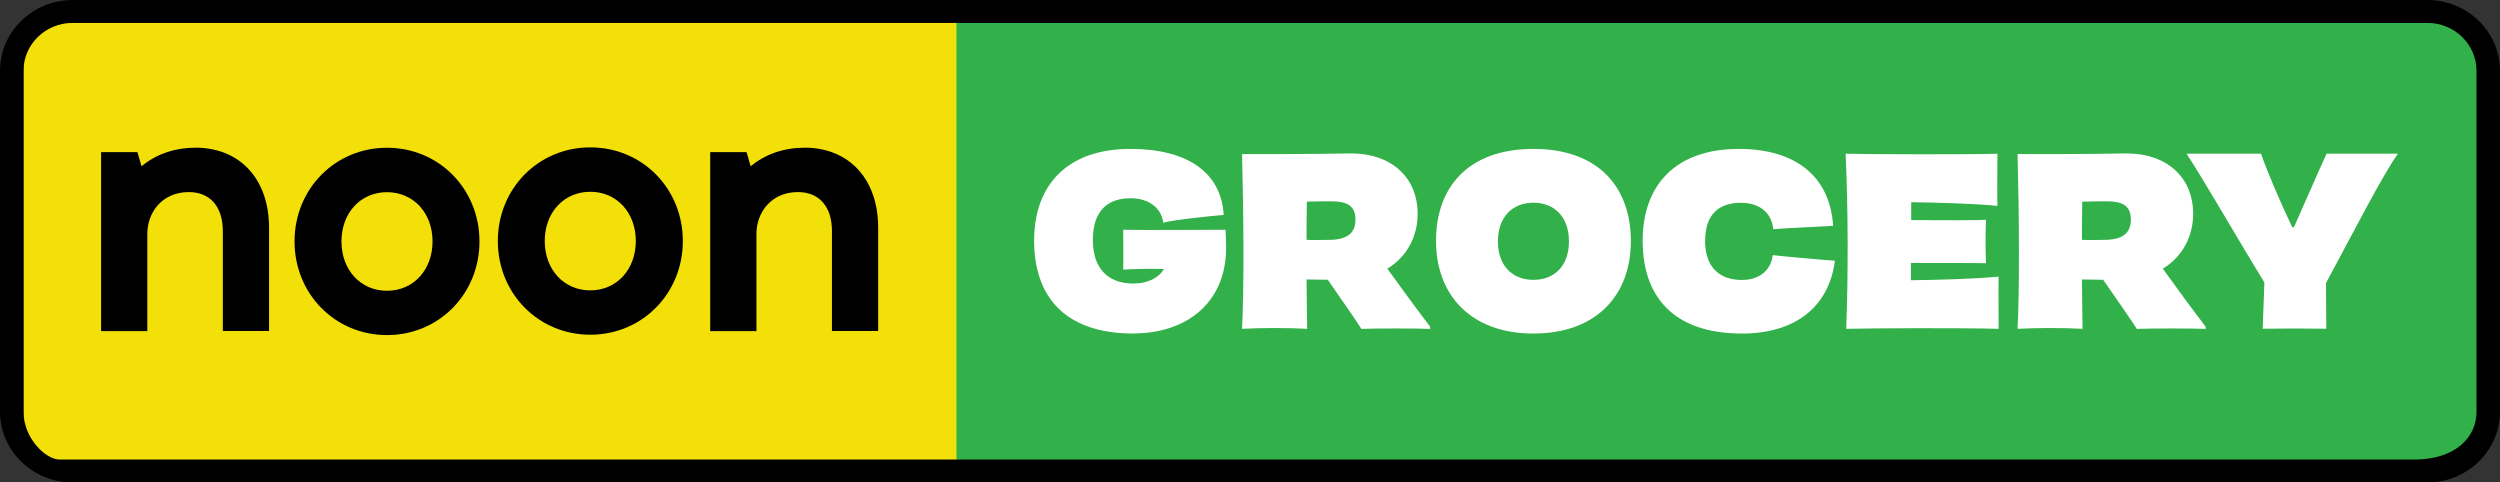
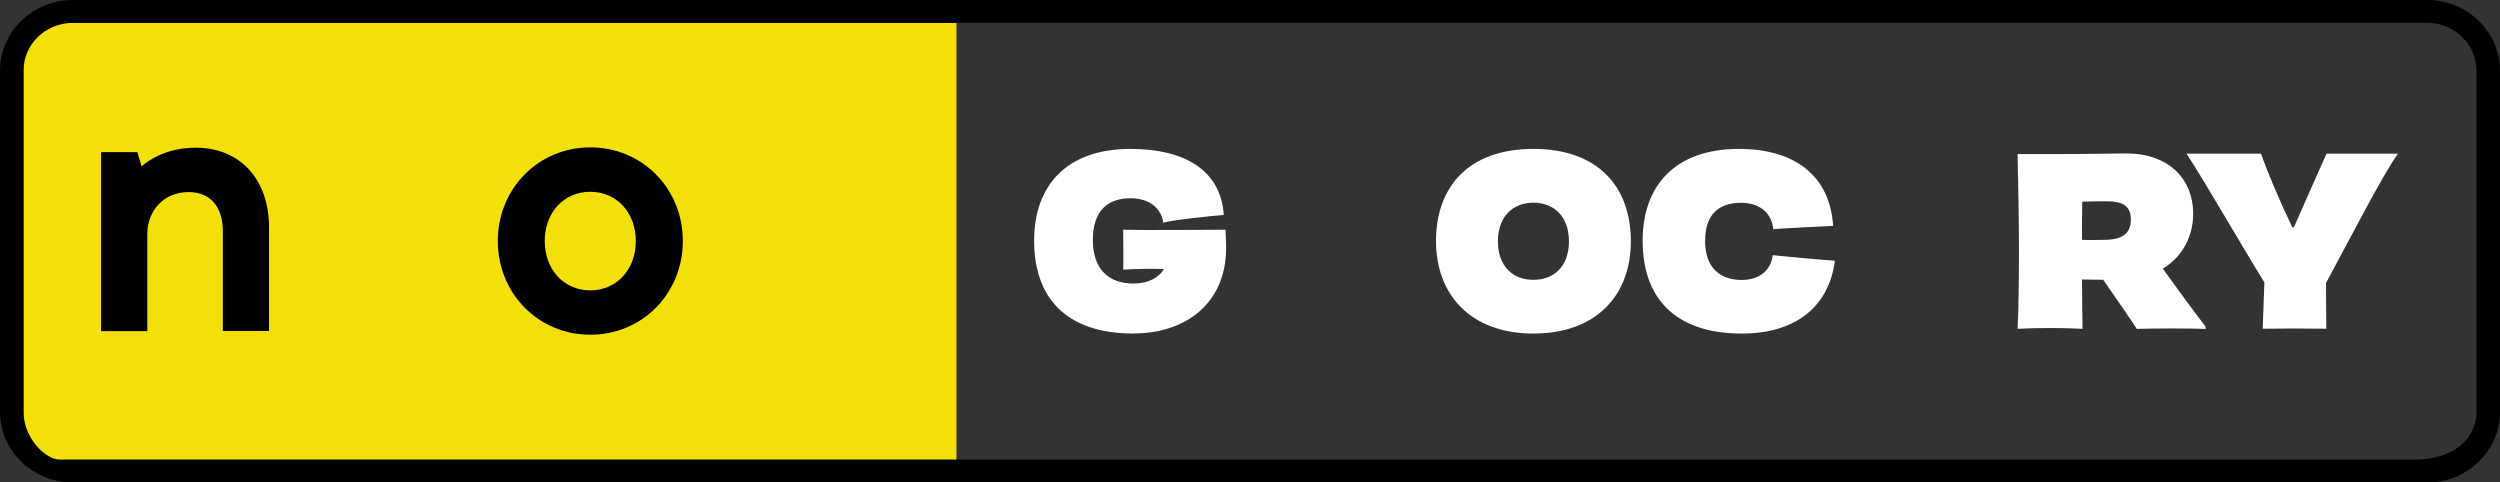
<svg xmlns="http://www.w3.org/2000/svg" width="114" height="22" viewBox="0 0 114 22" fill="none">
  <rect x="0" y="0" width="114" height="22" fill="#333333" stroke="none" />
-   <path d="M112.258 21.08L43.021 21.08V1.044L112.258 1.044C112.901 1.044 113.421 1.55 113.421 2.175V19.948C113.421 20.573 112.901 21.08 112.258 21.08Z" fill="#32B04A" />
  <path d="M2.235 1.044H43.614V21.08H2.235C1.592 21.08 1.072 20.573 1.072 19.948V2.175C1.072 1.55 1.592 1.044 2.235 1.044Z" fill="#F3E008" />
  <path d="M110.684 1.044C111.924 1.044 112.928 2.021 112.928 3.228V18.772C112.928 19.979 111.924 20.956 110.087 20.956H2.719C2.076 20.956 1.072 19.979 1.072 18.772V3.228C1.072 2.021 2.076 1.044 3.316 1.044H110.684ZM110.684 0H3.316C1.488 0 0 1.449 0 3.228V18.772C0 20.551 1.488 22 3.316 22H110.684C112.512 22 114 20.551 114 18.772V3.228C114 1.449 112.512 0 110.684 0Z" fill="black" />
  <path d="M51.689 15.21C48.527 15.21 47.156 13.492 47.156 10.974C47.156 8.455 48.645 6.79 51.544 6.79C54.091 6.79 55.684 7.821 55.801 9.802C55.254 9.842 53.345 10.044 53.046 10.159C52.969 9.525 52.431 9.04 51.558 9.04C50.513 9.04 49.834 9.6 49.834 10.947C49.834 12.295 50.581 12.929 51.675 12.929C52.354 12.929 52.852 12.66 53.073 12.268C52.549 12.255 51.834 12.255 51.219 12.295C51.232 11.863 51.219 10.819 51.219 10.476C52.001 10.502 55.385 10.476 55.883 10.476C55.896 10.617 55.91 11.163 55.91 11.304C55.91 13.823 54.082 15.205 51.689 15.205V15.21Z" fill="white" />
-   <path d="M62.076 14.994C61.999 14.853 61.266 13.787 60.547 12.757C60.167 12.757 59.855 12.744 59.579 12.744C59.592 13.66 59.592 14.448 59.606 14.994C58.728 14.946 57.529 14.946 56.638 14.994C56.729 13.237 56.715 9.961 56.638 7.024H58.805C60.008 7.024 61.184 6.997 61.628 6.997C63.392 6.997 64.645 8.041 64.645 9.758C64.645 10.701 64.216 11.678 63.261 12.251C63.903 13.14 64.722 14.259 65.206 14.884L65.22 14.998C64.722 14.972 62.582 14.972 62.071 14.998L62.076 14.994ZM59.592 9.195C59.579 9.767 59.579 10.366 59.579 10.938C59.918 10.952 60.244 10.938 60.583 10.938C61.497 10.938 61.809 10.582 61.809 10.009C61.809 9.362 61.393 9.181 60.723 9.181C60.434 9.181 59.954 9.181 59.588 9.195H59.592Z" fill="white" />
  <path d="M69.924 6.79C72.888 6.79 74.367 8.534 74.367 11C74.367 13.466 72.788 15.21 69.924 15.21C67.061 15.21 65.482 13.444 65.482 10.987C65.482 8.53 66.957 6.79 69.924 6.79ZM69.924 9.243C68.984 9.243 68.305 9.877 68.305 11.009C68.305 12.14 68.984 12.761 69.924 12.761C70.865 12.761 71.544 12.14 71.544 11.009C71.544 9.877 70.865 9.243 69.924 9.243Z" fill="white" />
  <path d="M77.751 10.974C77.751 12.207 78.429 12.766 79.424 12.766C80.311 12.766 80.768 12.246 80.836 11.634C81.148 11.674 83.216 11.863 83.672 11.889C83.396 14.012 81.845 15.21 79.438 15.21C76.276 15.21 74.905 13.492 74.905 10.974C74.905 8.455 76.394 6.79 79.293 6.79C81.854 6.79 83.446 8.023 83.591 10.3C83.161 10.326 81.135 10.414 80.863 10.454C80.786 9.719 80.261 9.247 79.388 9.247C78.398 9.247 77.755 9.754 77.755 10.978L77.751 10.974Z" fill="white" />
-   <path d="M91.137 14.994C89.296 14.946 85.296 14.968 84.188 14.994C84.279 12.603 84.279 9.591 84.161 7.01C85.26 7.037 89.684 7.05 91.082 7.01C91.082 7.57 91.069 8.917 91.082 9.388C90.141 9.287 88.273 9.234 87.151 9.221V10.036C88.251 10.049 90.3 10.049 90.562 10.022C90.535 10.634 90.535 11.436 90.562 12.004C90.286 11.991 88.196 11.991 87.138 11.991V12.779C88.26 12.766 90.169 12.717 91.137 12.612C91.123 13.083 91.137 14.43 91.137 14.99V14.994Z" fill="white" />
  <path d="M97.434 14.994C97.357 14.853 96.624 13.787 95.905 12.757C95.525 12.757 95.213 12.744 94.937 12.744C94.95 13.66 94.95 14.448 94.964 14.994C94.091 14.946 92.887 14.946 92.001 14.994C92.091 13.237 92.078 9.961 92.001 7.024H94.168C95.371 7.024 96.547 6.997 96.99 6.997C98.755 6.997 100.008 8.041 100.008 9.758C100.008 10.701 99.578 11.678 98.624 12.251C99.261 13.14 100.085 14.259 100.569 14.884L100.582 14.998C100.085 14.972 97.945 14.972 97.434 14.998V14.994ZM94.95 9.195C94.937 9.767 94.937 10.366 94.937 10.938C95.276 10.952 95.602 10.938 95.941 10.938C96.855 10.938 97.167 10.582 97.167 10.009C97.167 9.362 96.751 9.181 96.081 9.181C95.792 9.181 95.312 9.181 94.946 9.195H94.95Z" fill="white" />
  <path d="M104.527 10.361H104.604C105.047 9.371 105.595 8.098 106.092 7.006H109.345C108.599 8.072 107.282 10.656 106.065 12.907C106.065 13.633 106.079 14.355 106.079 14.99C105.346 14.976 103.912 14.976 103.179 14.99C103.206 14.342 103.233 13.616 103.256 12.88C101.989 10.819 100.578 8.34 99.705 7.006H103.102C103.365 7.781 103.989 9.243 104.527 10.361Z" fill="white" />
-   <path d="M36.679 6.737C35.738 6.737 34.888 7.032 34.232 7.583L34.042 6.936H32.386V15.1H34.494V10.661C34.494 9.714 35.145 8.759 36.385 8.759C37.358 8.759 37.937 9.424 37.937 10.538V15.095H40.045V10.388C40.045 8.169 38.724 6.733 36.679 6.733" fill="black" />
-   <path d="M17.647 6.737C15.281 6.737 13.431 8.613 13.431 11.009C13.431 13.404 15.281 15.28 17.647 15.28C20.013 15.28 21.864 13.404 21.864 11.009C21.864 8.613 20.013 6.737 17.647 6.737ZM17.647 13.259C16.444 13.259 15.571 12.312 15.571 11.009C15.571 9.705 16.444 8.763 17.647 8.763C18.851 8.763 19.724 9.71 19.724 11.009C19.724 12.308 18.851 13.259 17.647 13.259Z" fill="black" />
  <path d="M8.903 6.737C7.962 6.737 7.111 7.032 6.455 7.583L6.265 6.936H4.61V15.1H6.718V10.661C6.718 9.714 7.369 8.759 8.609 8.759C9.581 8.759 10.161 9.424 10.161 10.538V15.095H12.269V10.388C12.269 8.169 10.948 6.733 8.903 6.733" fill="black" />
  <path d="M26.917 6.72C24.551 6.72 22.701 8.596 22.701 10.991C22.701 13.387 24.551 15.263 26.917 15.263C29.283 15.263 31.137 13.387 31.137 10.991C31.137 8.596 29.287 6.72 26.917 6.72ZM26.917 13.241C25.713 13.241 24.84 12.295 24.84 10.991C24.84 9.688 25.713 8.745 26.917 8.745C28.12 8.745 28.993 9.692 28.993 10.991C28.993 12.29 28.12 13.241 26.917 13.241Z" fill="black" />
</svg>